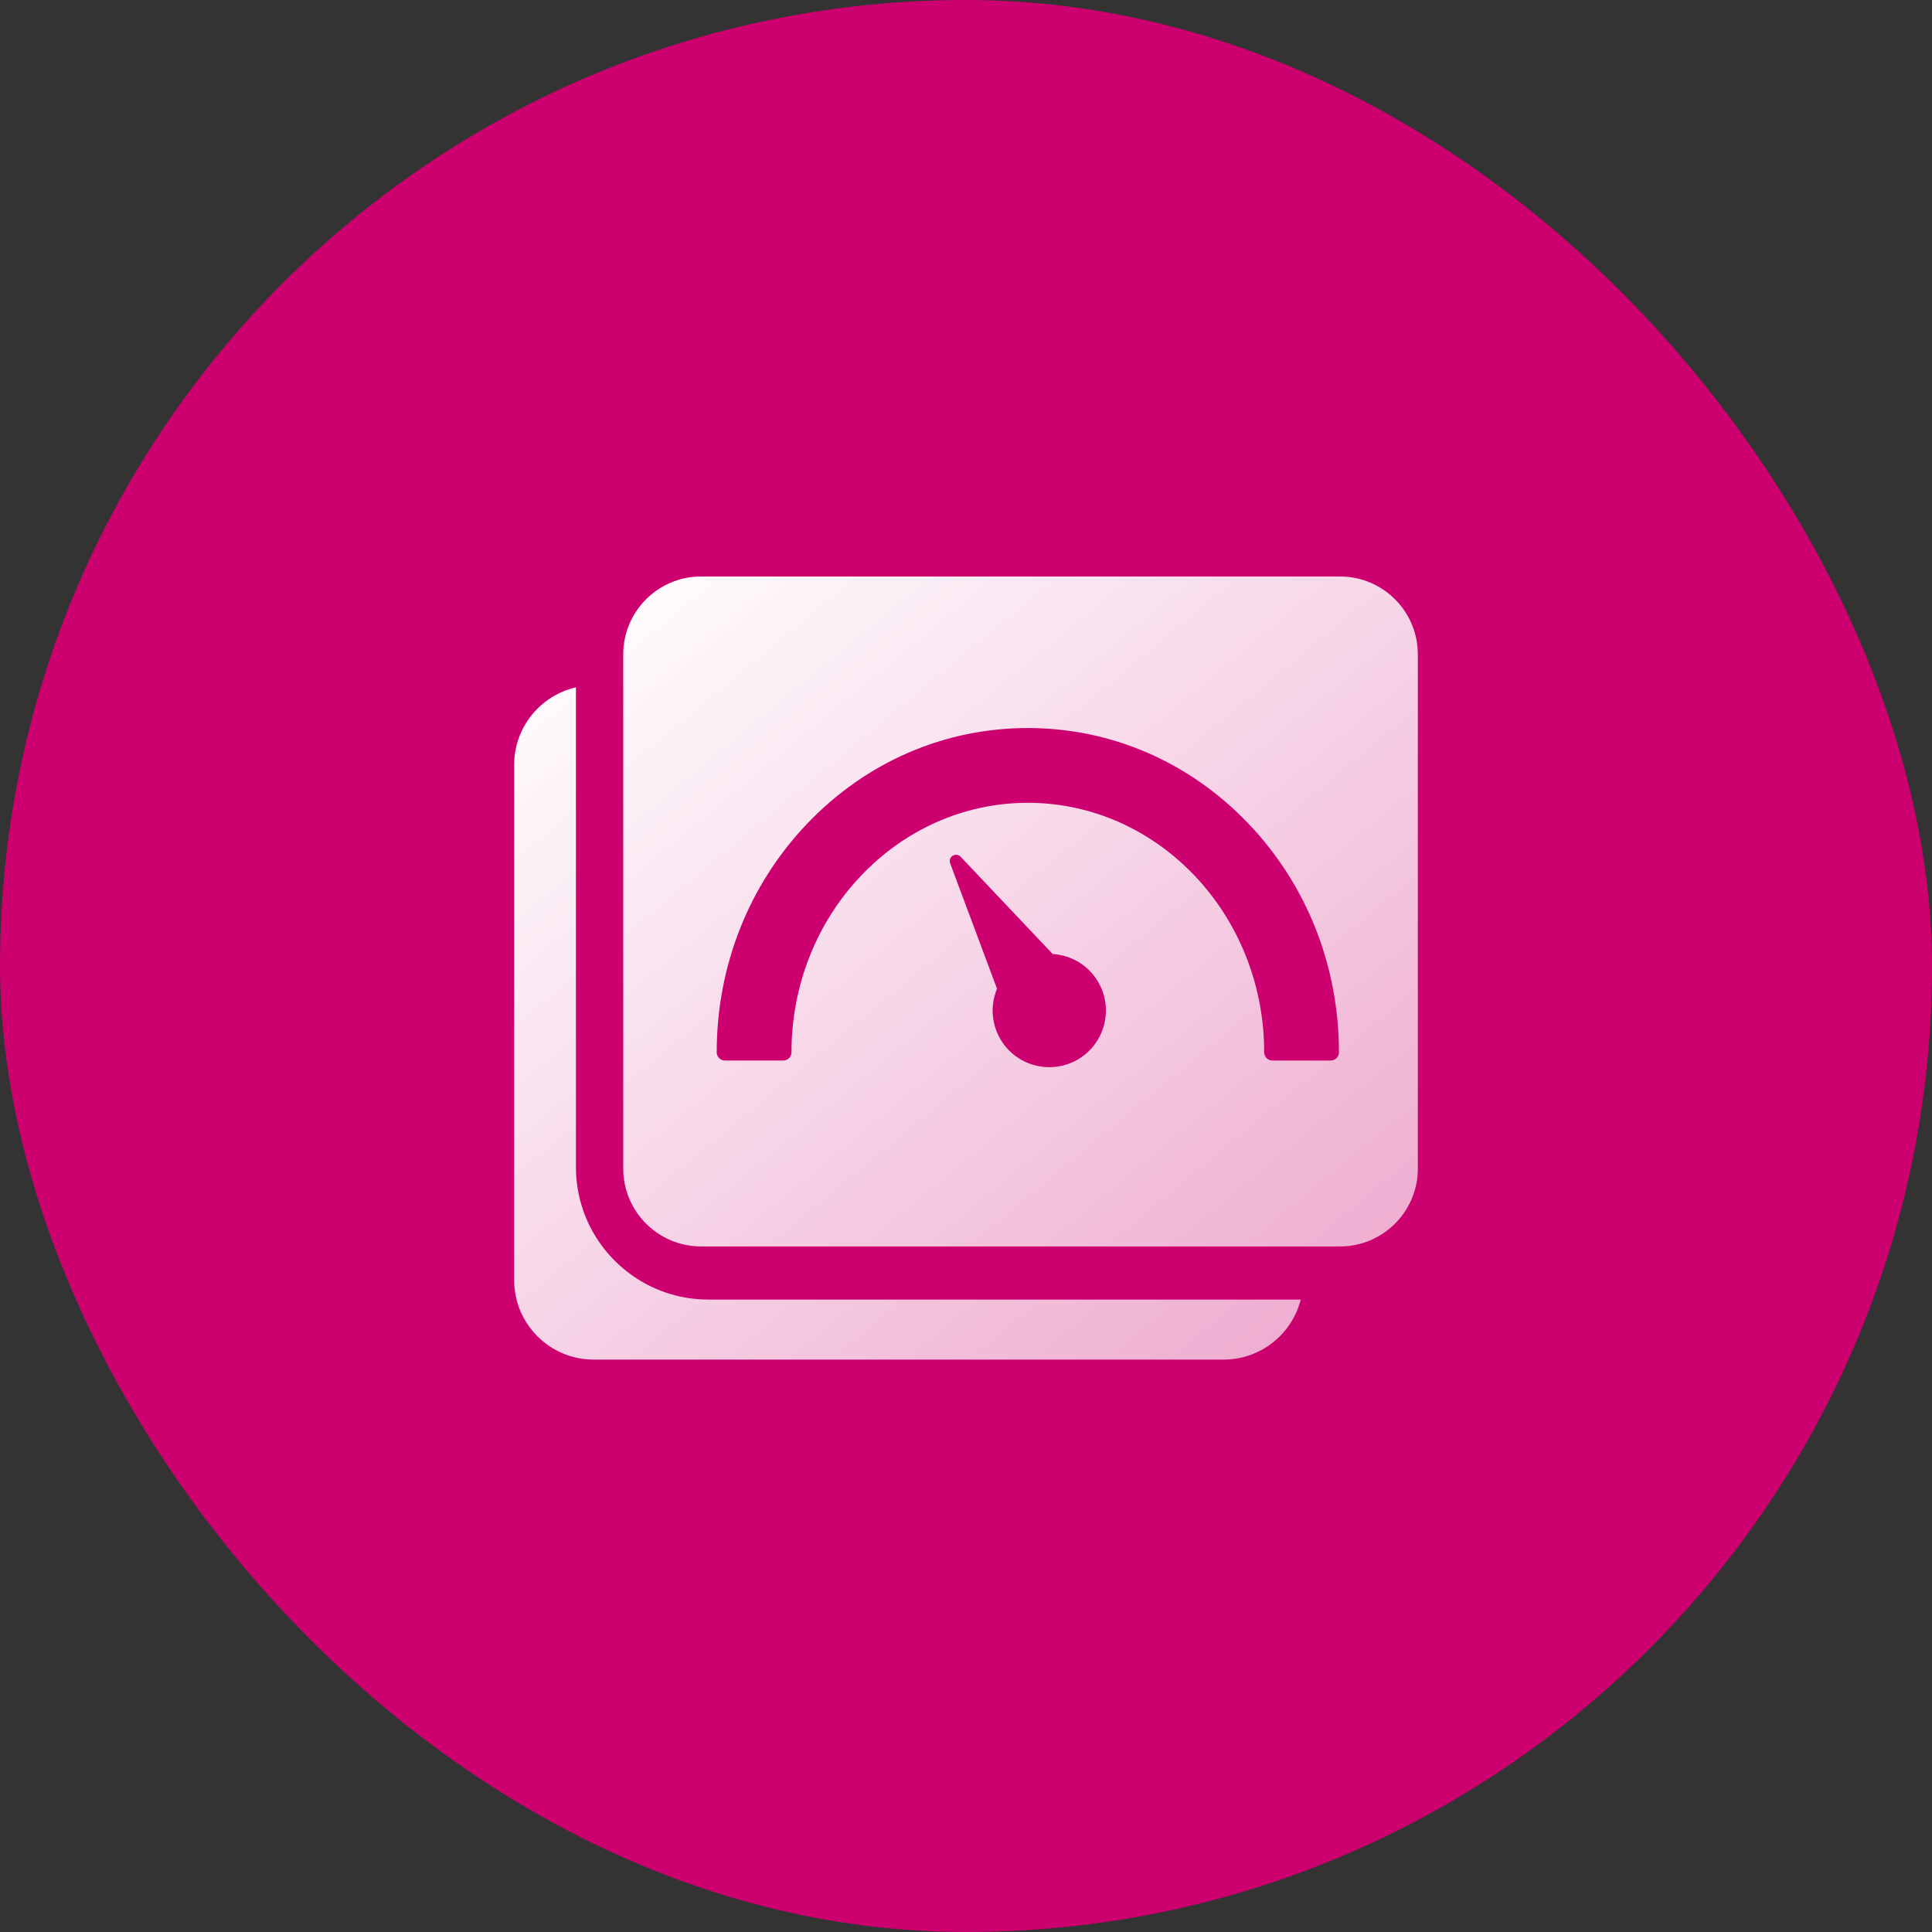
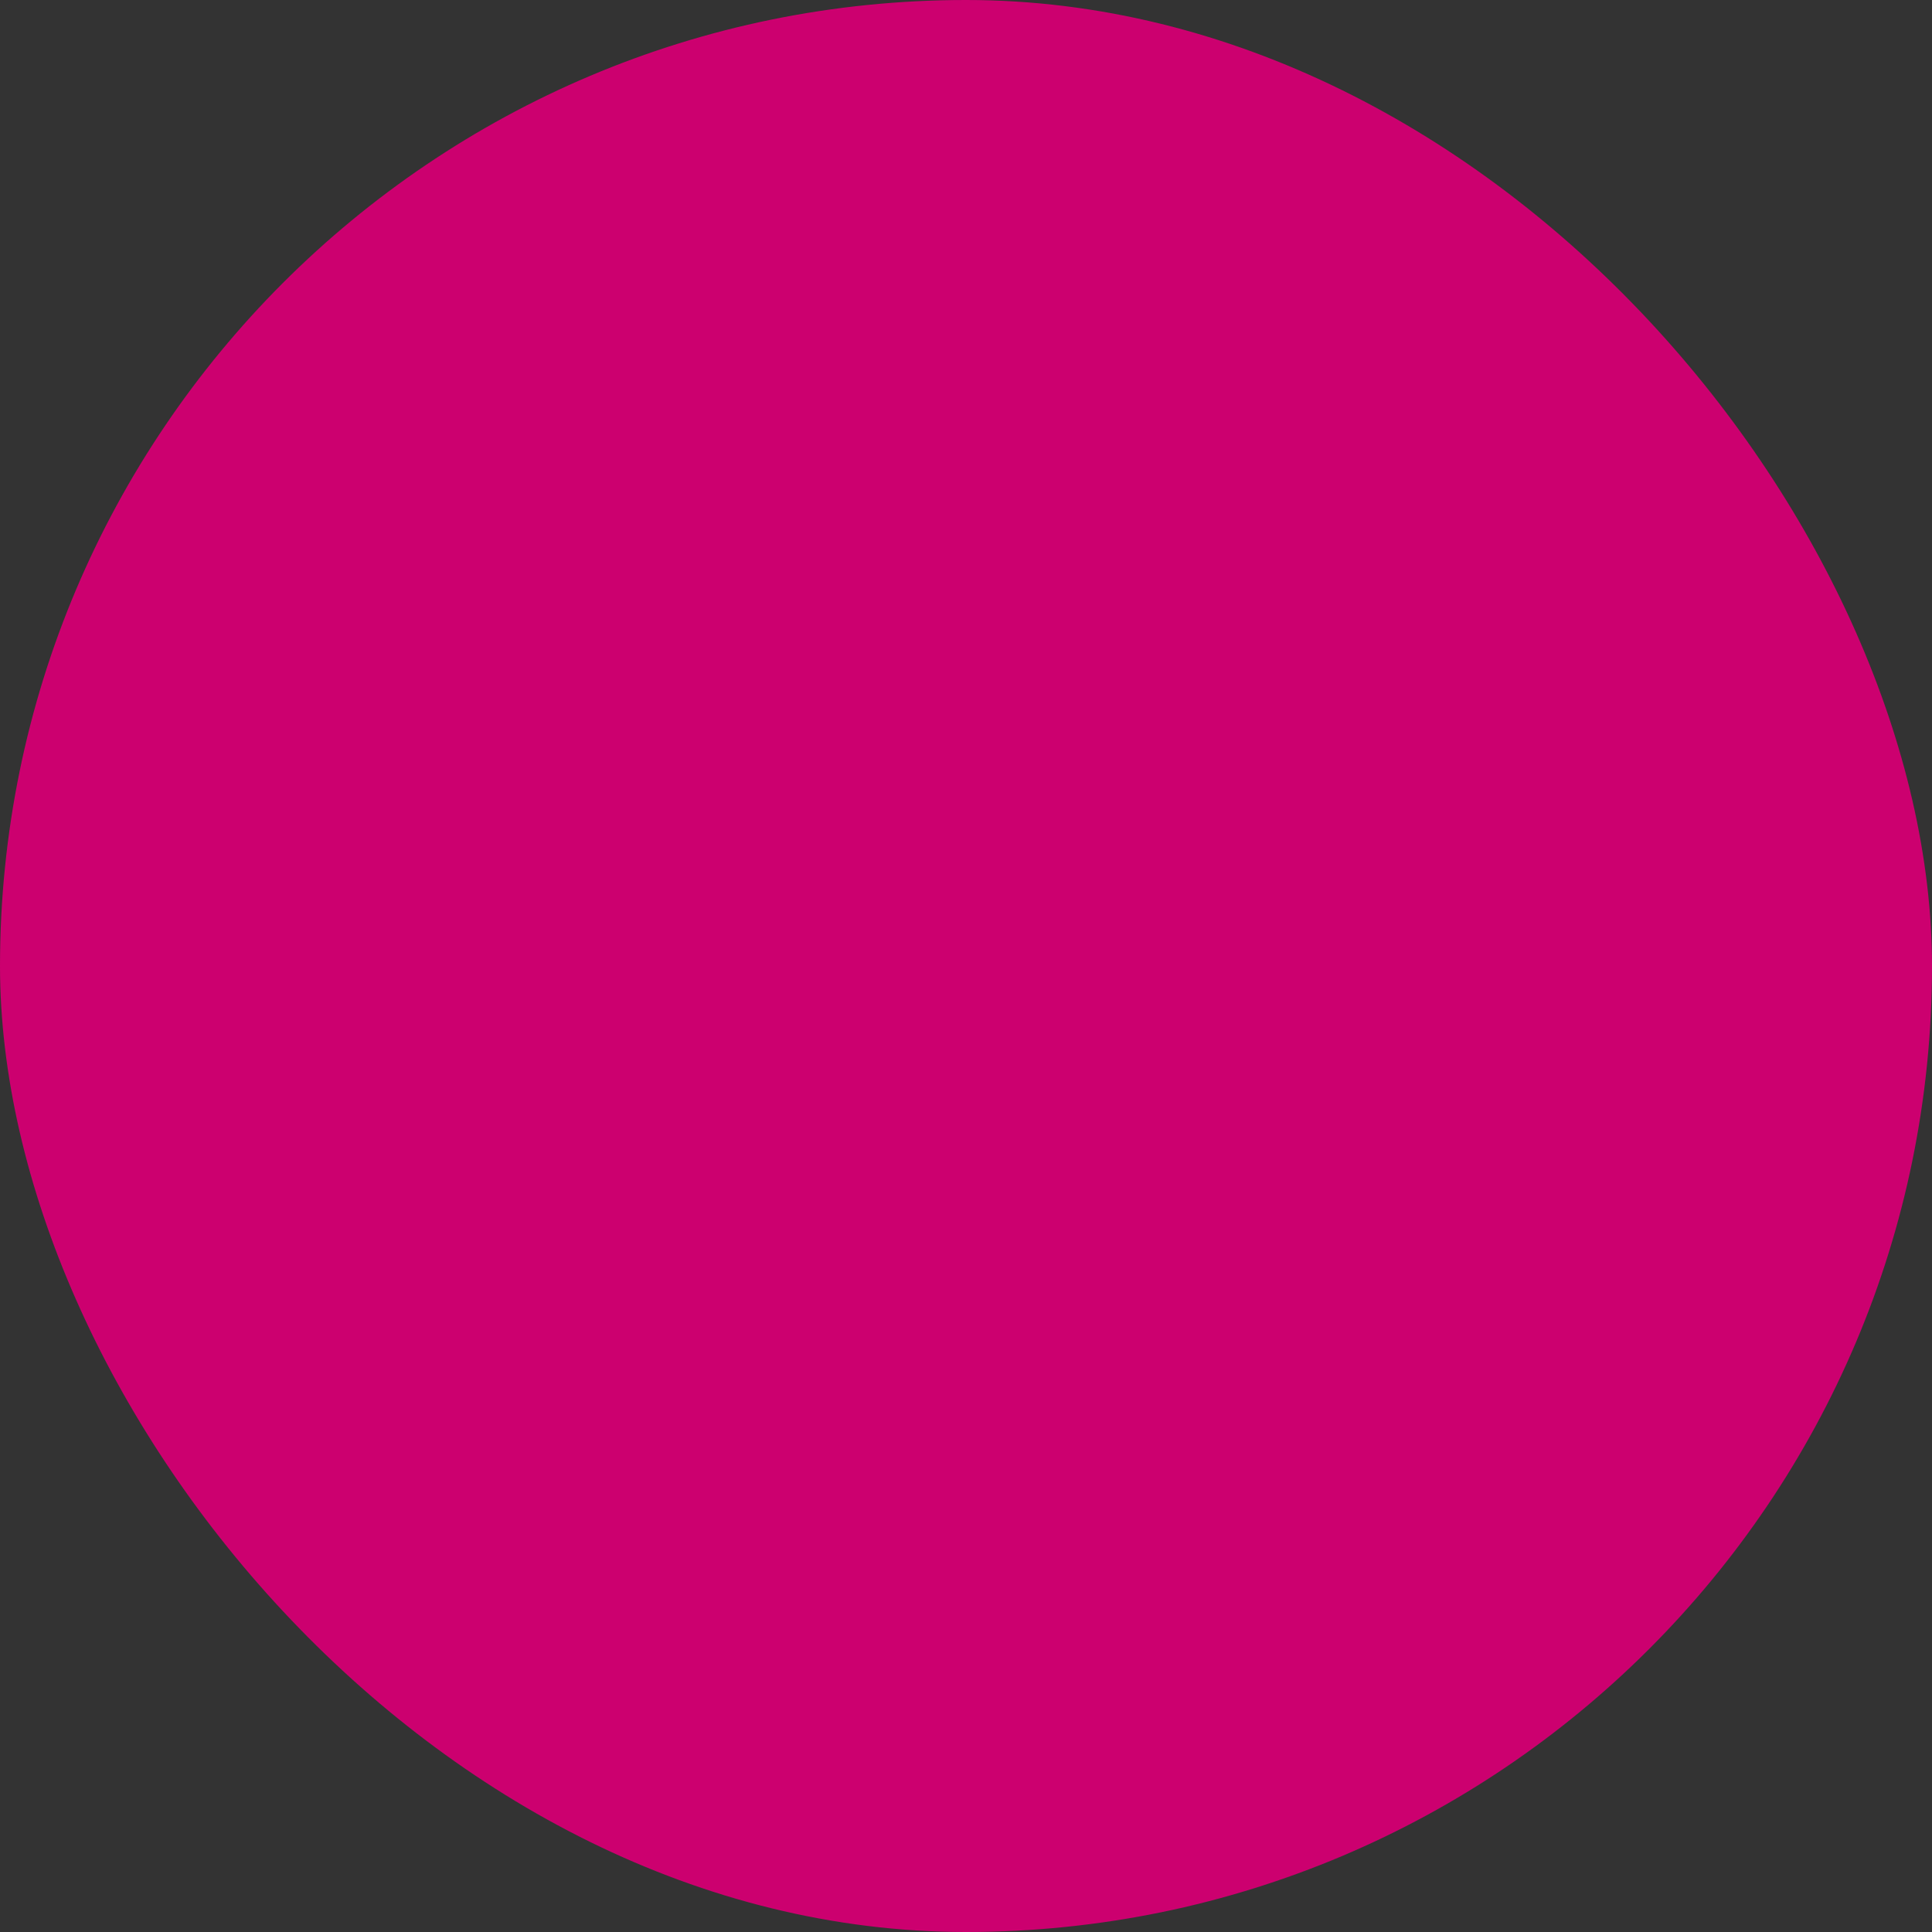
<svg xmlns="http://www.w3.org/2000/svg" width="124" height="124" viewBox="0 0 124 124" fill="none">
  <rect x="0" y="0" width="124" height="124" fill="#333333" stroke="none" />
  <rect width="124" height="124" rx="62" fill="#CC006F" />
-   <path fill-rule="evenodd" clip-rule="evenodd" d="M45 37C42.239 37 40 39.239 40 42V75C40 77.761 42.239 80 45 80H86C88.761 80 91 77.761 91 75V42C91 39.239 88.761 37 86 37H45ZM36.965 44.116V74.914C36.965 79.598 40.776 83.41 45.461 83.41H83.483C82.925 85.62 80.92 87.262 78.539 87.262H38.098C35.287 87.262 33 84.975 33 82.164V49.086C33 46.665 34.698 44.632 36.965 44.116Z" fill="url(#paint0_linear_5743_64270)" />
  <path d="M85.936 67.478C85.921 61.962 83.86 56.774 80.127 52.862C76.351 48.906 71.323 46.727 65.968 46.727C60.613 46.727 55.585 48.906 51.809 52.862C48.063 56.787 46 61.999 46 67.536C46 67.829 46.238 68.067 46.531 68.067H50.268C50.561 68.067 50.799 67.829 50.799 67.536C50.799 58.708 57.604 51.526 65.968 51.526C74.333 51.526 81.137 58.708 81.137 67.536C81.137 67.829 81.375 68.067 81.668 68.067H85.405C85.406 68.067 85.407 68.067 85.408 68.067C85.702 68.067 85.939 67.829 85.939 67.536C85.939 67.516 85.938 67.497 85.936 67.478Z" fill="#CC006F" />
  <path d="M67.564 61.233L61.654 54.988C61.521 54.848 61.309 54.821 61.146 54.923C60.983 55.024 60.914 55.227 60.982 55.406L63.991 63.461C63.537 64.549 63.634 65.779 64.261 66.784C65.322 68.484 67.568 69.005 69.269 67.944C70.969 66.883 71.49 64.637 70.429 62.936C69.802 61.931 68.741 61.303 67.564 61.233Z" fill="#CC006F" />
  <defs>
    <linearGradient id="paint0_linear_5743_64270" x1="35" y1="39.166" x2="80.166" y2="93.744" gradientUnits="userSpaceOnUse">
      <stop stop-color="white" />
      <stop offset="1" stop-color="white" stop-opacity="0.66" />
    </linearGradient>
  </defs>
</svg>